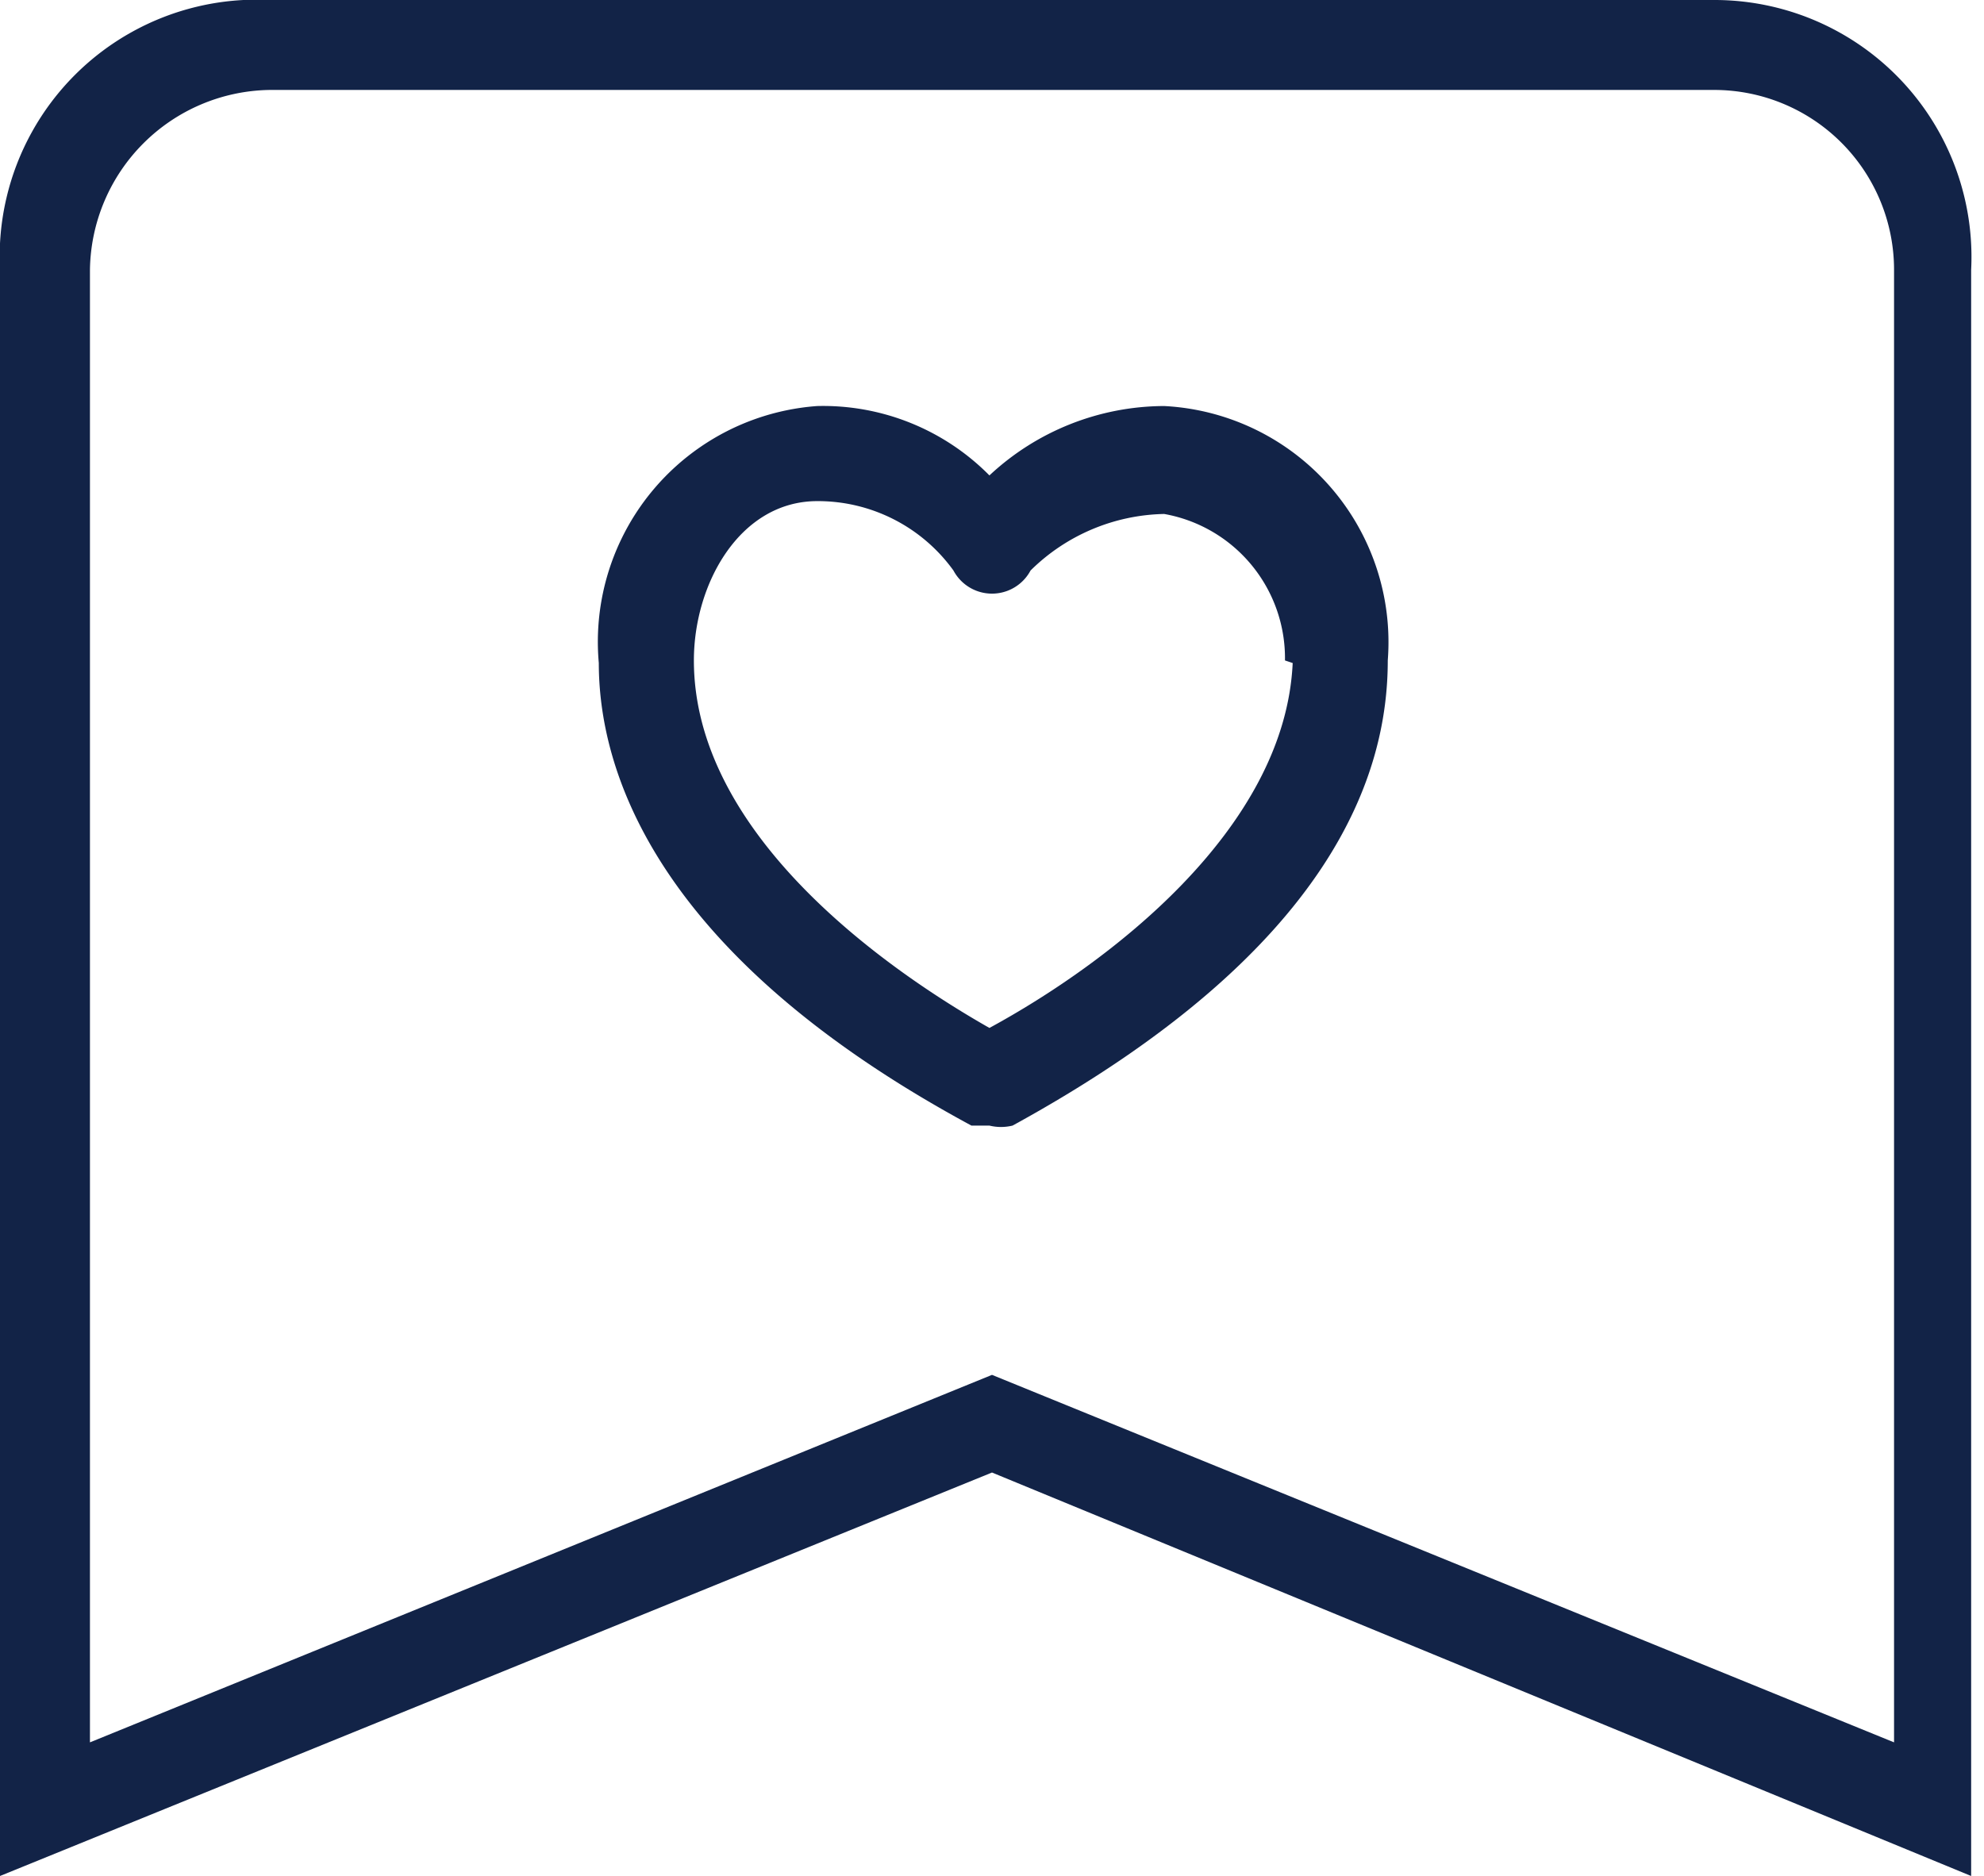
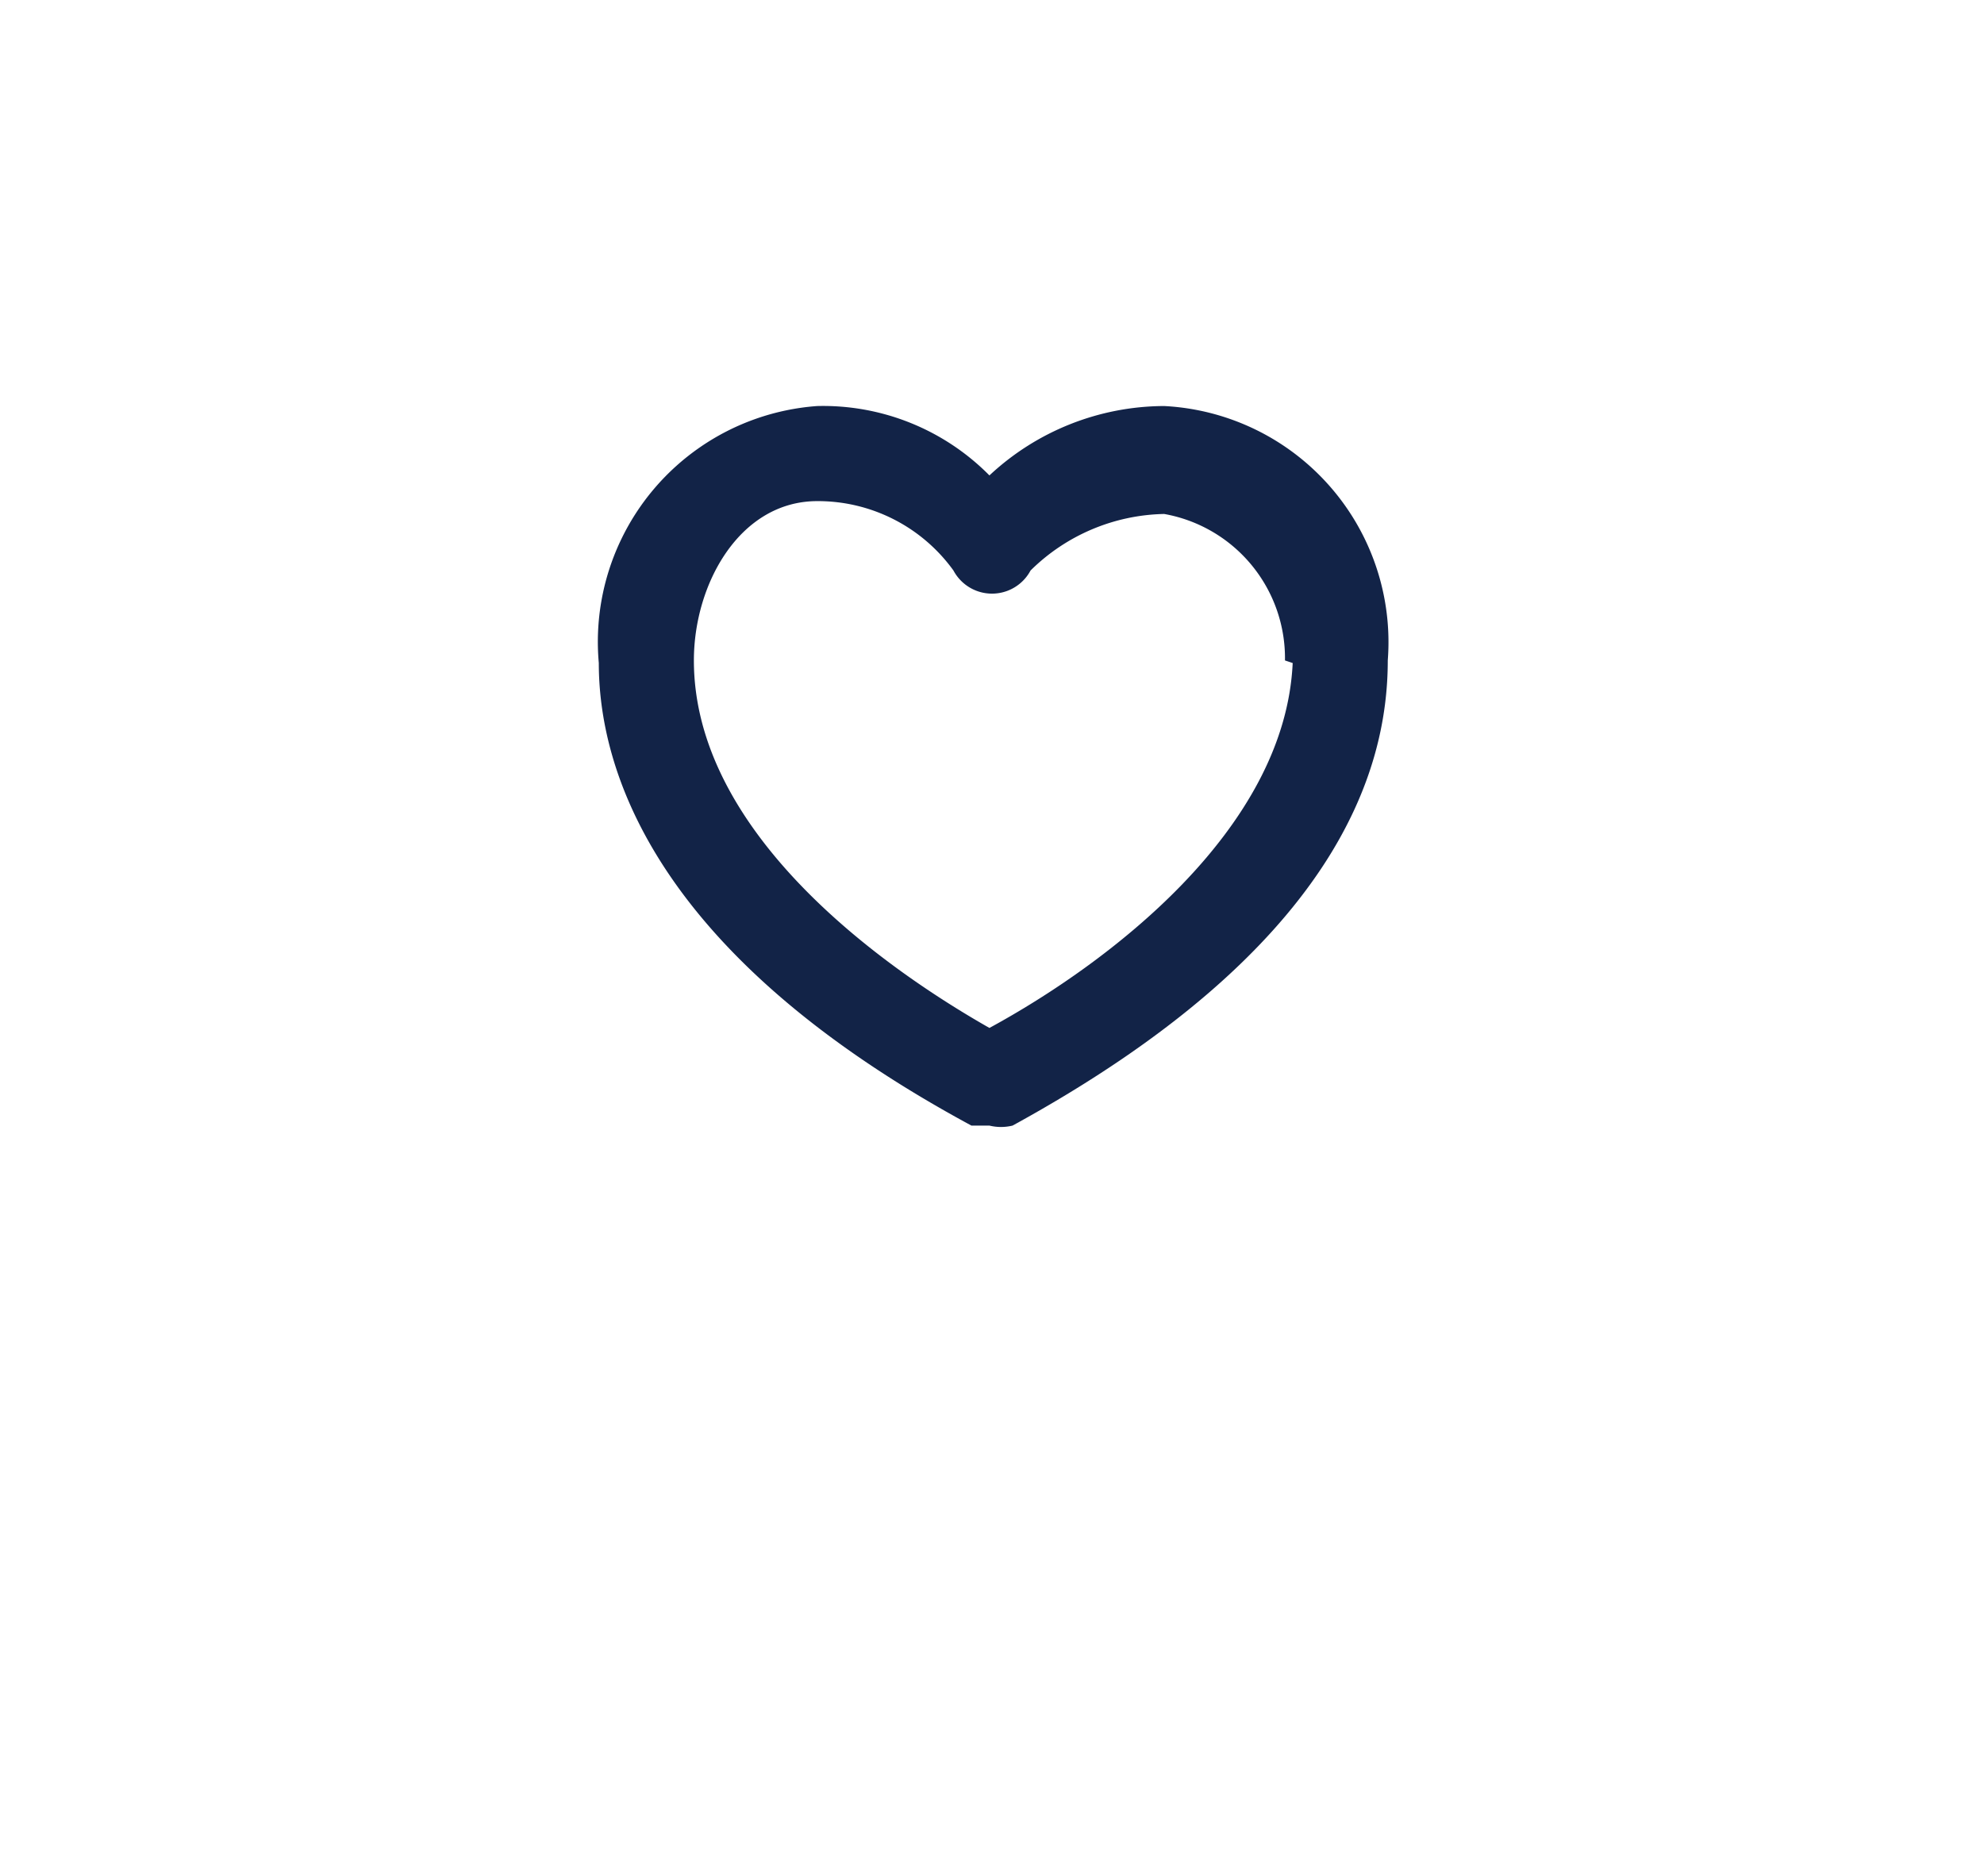
<svg xmlns="http://www.w3.org/2000/svg" viewBox="0 0 7.72 7.3">
  <defs>
    <style>.cls-1{fill:#122347;}</style>
  </defs>
  <title>Wishlist Blue</title>
  <g id="Layer_2" data-name="Layer 2">
    <g id="Layer_1-2" data-name="Layer 1">
      <path class="cls-1" d="M4.53,1.58a1,1,0,0,0-.68.27.91.91,0,0,0-.67-.27.92.92,0,0,0-.85,1c0,.39.19,1.12,1.45,1.8l.07,0a.19.19,0,0,0,.09,0C5.2,3.69,5.4,3,5.4,2.57A.92.92,0,0,0,4.53,1.58Zm.5,1C5,3.23,4.31,3.75,3.85,4,3.41,3.75,2.7,3.23,2.7,2.57c0-.3.18-.62.48-.62a.65.65,0,0,1,.53.27.17.17,0,0,0,.3,0A.76.76,0,0,1,4.53,2,.57.57,0,0,1,5,2.57Z" />
-       <path class="cls-1" d="M0,7.3V1.05A1,1,0,0,1,1.05,0H6.67a1,1,0,0,1,1,1.05V7.3L3.86,5.73ZM3.86,5.35,7.37,6.78V1.05a.7.7,0,0,0-.7-.7H1.05a.71.71,0,0,0-.7.7V6.78Z" />
    </g>
  </g>
</svg>